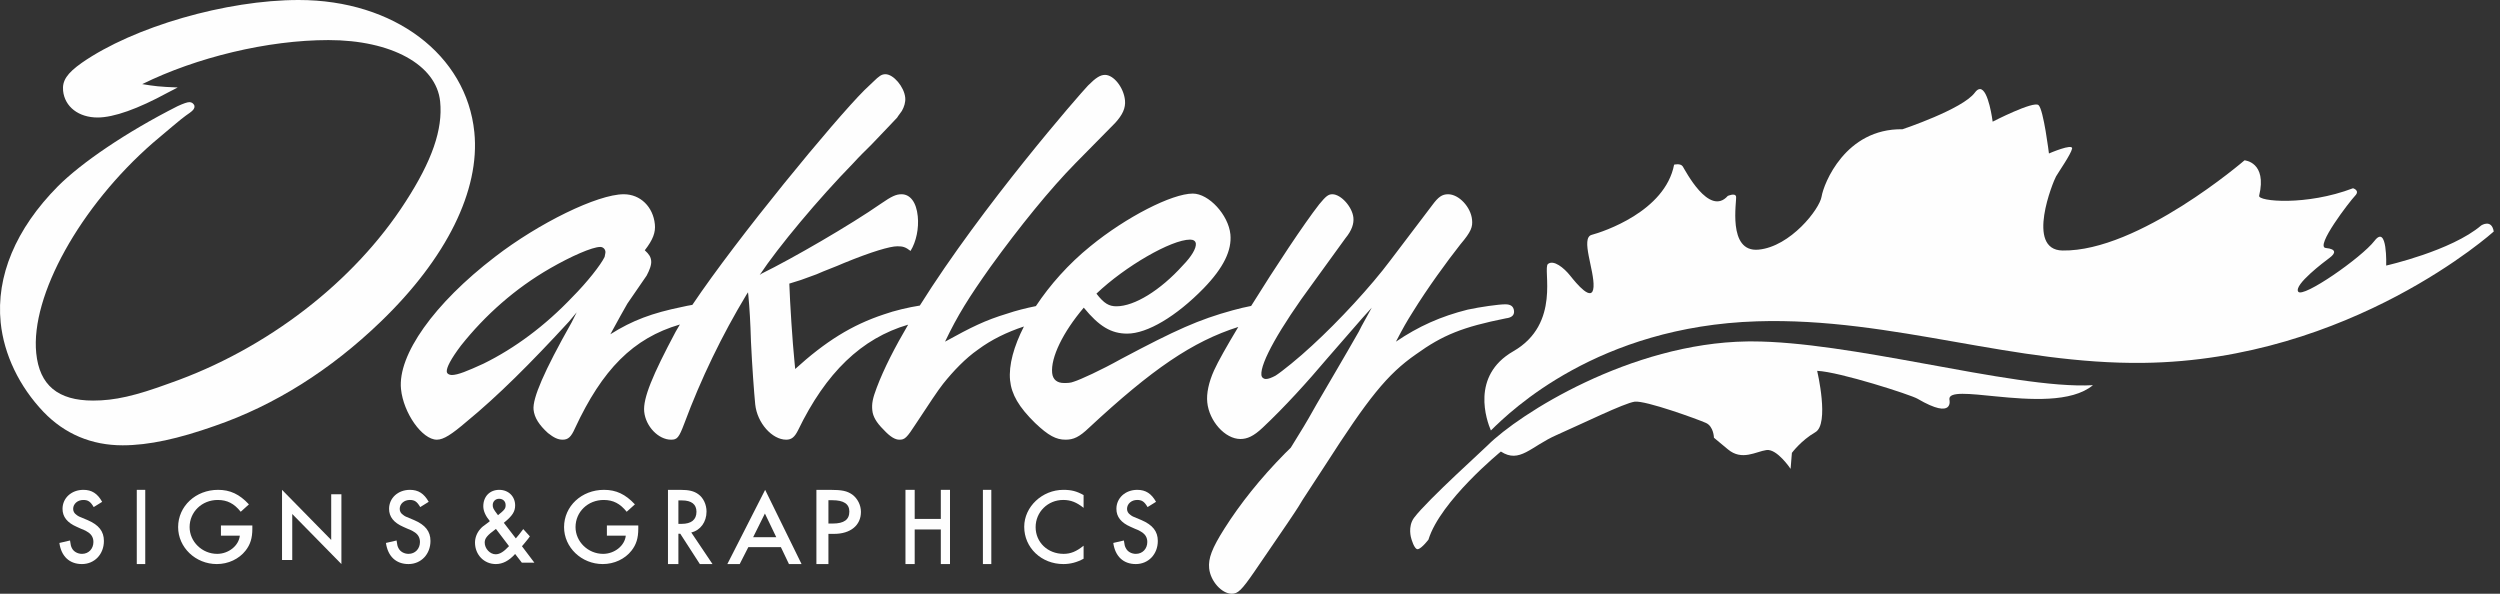
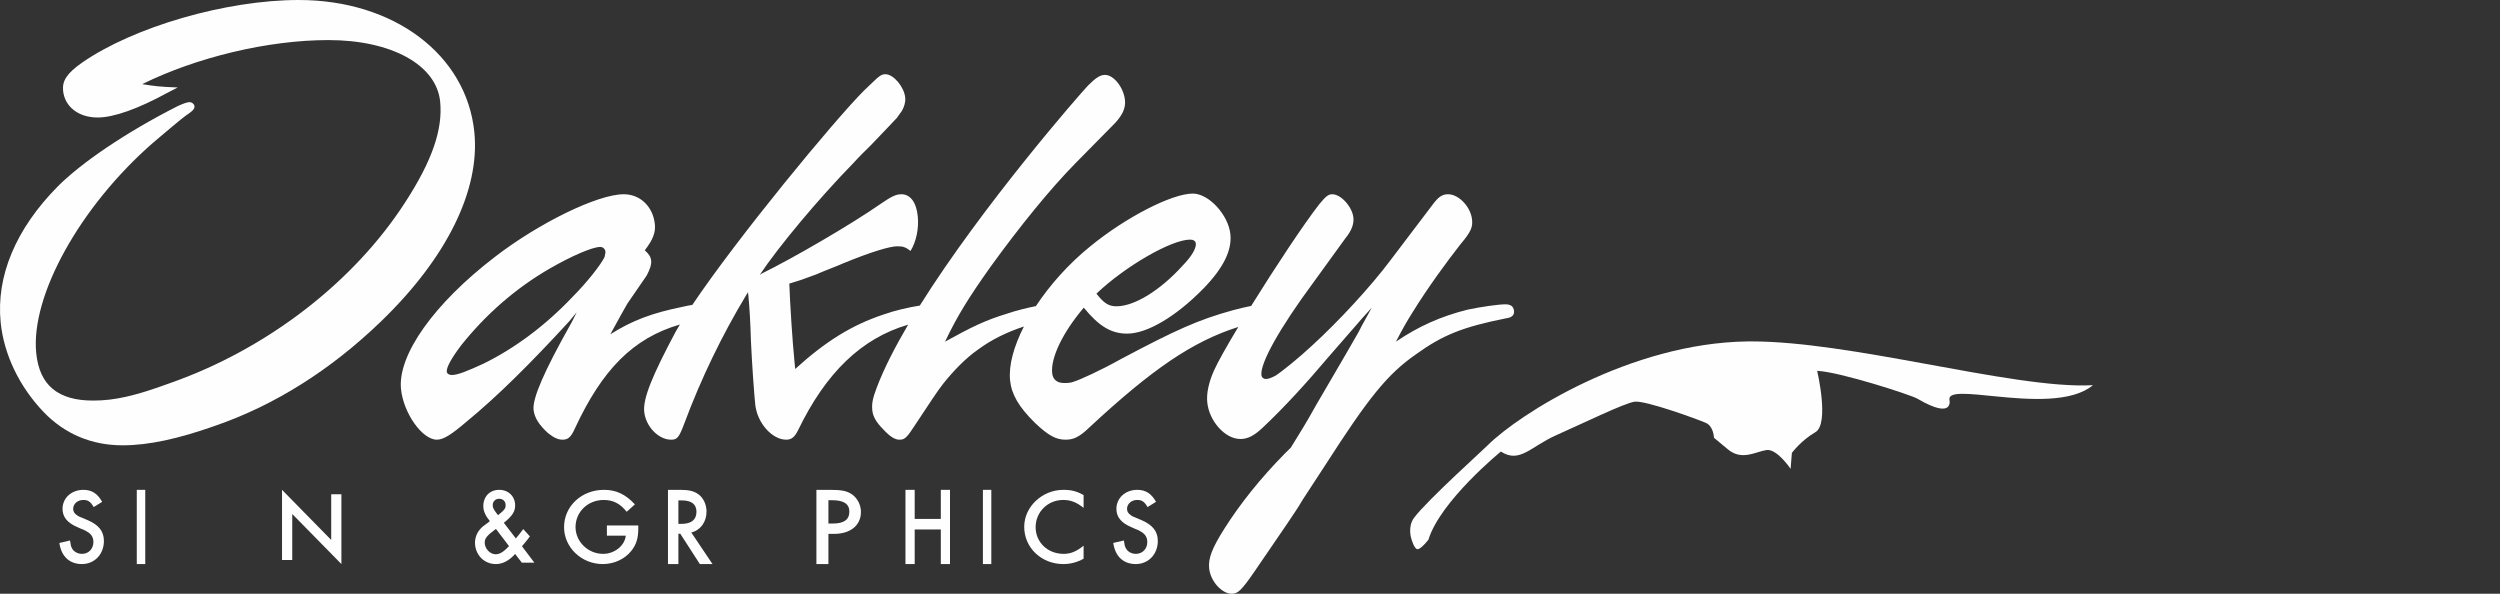
<svg xmlns="http://www.w3.org/2000/svg" xmlns:xlink="http://www.w3.org/1999/xlink" width="160px" height="38px" viewBox="0 0 160 38" version="1.1">
  <rect x="0" y="0" width="160" height="38" fill="#333333" stroke="none" />
  <title>Group 26</title>
  <desc>Created with Sketch.</desc>
  <defs>
    <polygon id="path-1" points="0 38 159.6 38 159.6 0 0 0" />
  </defs>
  <g id="Page-1" stroke="none" stroke-width="1" fill="none" fill-rule="evenodd">
    <g id="OSG-NG-header-log-2" transform="translate(-332, -6)">
      <g id="Group-26" transform="translate(332, 6)">
        <path d="M123.089,23.26 C119.222,22.555 115.221,21.85 112.101,21.85 C112.004,21.85 111.908,21.851 111.813,21.852 C104.329,21.962 97.215,26.503 95.217,28.493 C95.227,28.515 91.34,32.009 90.502,33.135 C90.076,33.708 90.319,34.455 90.319,34.455 C90.319,34.455 90.517,35.215 90.761,35.145 C91.008,35.077 91.421,34.536 91.421,34.536 C92.18,32.06 96.056,28.899 96.056,28.899 C97.26,29.683 97.964,28.575 99.617,27.844 C101.27,27.115 103.939,25.805 104.615,25.708 C105.293,25.61 108.685,26.844 109.181,27.068 C109.679,27.293 109.692,28.015 109.692,28.015 L110.589,28.761 C111.485,29.51 112.379,28.899 113.053,28.803 C113.733,28.706 114.598,30.007 114.598,30.007 L114.681,28.984 C114.681,28.984 115.267,28.19 116.181,27.662 C117.1,27.136 116.299,23.734 116.299,23.734 C117.719,23.793 122.289,25.266 122.718,25.518 C125.119,26.924 124.76,25.554 124.76,25.554 C124.721,25.036 126.044,25.201 127.743,25.369 C129.868,25.578 132.583,25.786 133.95,24.651 C131.371,24.799 127.311,24.031 123.089,23.26" id="Fill-1" fill="#FEFEFE" />
-         <path d="M158.799,14.427 C156.893,16.055 152.716,16.996 152.716,16.996 C152.716,16.996 152.808,14.324 151.972,15.409 C151.137,16.493 147.379,19.106 147.085,18.666 C146.793,18.228 148.744,16.761 149.104,16.492 C149.466,16.223 149.564,15.94 148.85,15.871 C148.134,15.804 150.385,12.88 150.724,12.53 C151.062,12.182 150.593,12.048 150.593,12.048 C147.6,13.189 144.498,12.891 144.585,12.528 C145.105,10.362 143.649,10.261 143.649,10.261 C143.649,10.261 136.869,16.111 132.002,16.033 C129.612,15.993 131.408,11.597 131.586,11.292 C131.763,10.985 132.537,9.878 132.613,9.514 C132.686,9.15 131.132,9.823 131.132,9.823 C131.132,9.823 130.789,7.016 130.467,6.728 C130.143,6.44 127.53,7.787 127.53,7.787 C127.53,7.787 127.269,5.7 126.717,5.7 C126.616,5.7 126.505,5.768 126.386,5.932 C125.606,6.989 121.76,8.272 121.76,8.272 C118.096,8.212 116.712,11.768 116.583,12.576 C116.455,13.387 114.584,15.78 112.551,15.977 C110.519,16.173 111.173,12.812 111.107,12.57 C111.04,12.33 110.577,12.54 110.577,12.54 C109.379,13.894 107.841,10.871 107.696,10.651 C107.55,10.432 107.143,10.539 107.143,10.539 C106.566,13.536 102.596,14.838 101.867,15.031 C101.137,15.227 102.05,17.309 101.986,18.36 C101.924,19.41 100.884,18.136 100.489,17.639 C100.091,17.14 99.427,16.603 99.069,16.896 C98.712,17.19 99.932,20.715 96.848,22.484 C94.108,24.057 95.15,26.929 95.417,27.55 C96.71,26.271 102.273,20.888 112.435,20.565 C116.829,20.424 121,21.155 125.164,21.886 C129.114,22.58 133.057,23.274 137.178,23.224 C150.454,23.063 159.6,14.817 159.6,14.817 C159.463,13.993 158.799,14.427 158.799,14.427" id="Fill-3" fill="#FEFEFE" />
        <path d="M31.72,35.474 C31.36,35.474 31.021,35.11 31.021,34.726 C31.021,34.45 31.176,34.264 31.74,33.85 L32.577,34.953 C32.238,35.316 31.983,35.474 31.72,35.474 M31.939,31.921 C32.193,31.921 32.36,32.087 32.36,32.326 C32.36,32.546 32.303,32.622 31.874,32.972 L31.862,32.957 L31.853,32.942 L31.841,32.932 C31.566,32.567 31.535,32.497 31.535,32.319 C31.535,32.092 31.713,31.921 31.939,31.921 M33.649,34.669 C33.79,34.499 33.82,34.461 33.912,34.328 L33.488,33.861 C33.387,33.996 33.373,34.015 33.22,34.211 C33.085,34.374 33.059,34.402 33.013,34.457 L32.245,33.46 C32.796,33.015 32.969,32.738 32.969,32.346 C32.969,31.768 32.542,31.35 31.951,31.35 C31.341,31.35 30.931,31.779 30.931,32.402 C30.931,32.705 31.08,33.028 31.348,33.349 C31.323,33.378 31.297,33.392 31.297,33.4 C30.855,33.721 30.867,33.714 30.734,33.861 C30.522,34.1 30.4,34.414 30.4,34.726 C30.4,35.501 30.977,36.1 31.732,36.1 C32.176,36.1 32.577,35.887 32.969,35.454 L33.398,36.011 L34.2,36.011 L33.404,34.957 C33.475,34.884 33.482,34.869 33.649,34.669" id="Fill-5" fill="#FEFEFE" />
        <path d="M30.358,8.46 C29.858,3.504 25.218,0 19.116,0 C14.487,0 8.558,1.71 5.242,4.016 C4.273,4.7 3.975,5.17 4.038,5.811 C4.144,6.837 5.036,7.52 6.246,7.52 C7.286,7.52 8.831,6.965 10.717,5.938 L11.375,5.598 C10.201,5.555 9.894,5.512 9.101,5.384 C12.565,3.675 17.126,2.565 21.02,2.565 C25.044,2.565 27.93,4.145 28.169,6.495 C28.351,8.289 27.645,10.297 25.96,12.905 C22.671,18.031 17.092,22.347 10.864,24.526 C8.653,25.338 7.341,25.637 5.957,25.637 C3.708,25.637 2.526,24.654 2.319,22.603 C1.947,18.929 5.132,13.204 9.786,9.144 C10.544,8.503 11.698,7.52 11.901,7.393 L12.145,7.221 C12.387,7.05 12.461,6.922 12.447,6.794 C12.434,6.667 12.292,6.537 12.118,6.537 C11.989,6.537 11.738,6.623 11.367,6.794 C8.072,8.46 5.199,10.425 3.706,11.922 C0.996,14.657 -0.255,17.69 0.043,20.638 C0.25,22.689 1.236,24.739 2.785,26.363 C4.14,27.774 5.858,28.5 7.848,28.5 C9.536,28.5 11.44,28.072 13.738,27.261 C17.586,25.937 21.165,23.672 24.358,20.596 C28.578,16.535 30.734,12.177 30.358,8.46" id="Fill-7" fill="#FEFEFE" />
        <path d="M38.695,16.444 C38.447,16.956 37.573,18.066 36.639,19.005 C34.895,20.843 32.942,22.293 30.942,23.275 C29.917,23.744 29.3,24 28.915,24 C28.743,24 28.606,23.914 28.594,23.787 C28.568,23.531 28.854,22.976 29.497,22.122 C31.057,20.158 32.984,18.451 35.212,17.171 C36.549,16.402 37.903,15.804 38.417,15.804 C38.589,15.804 38.729,15.934 38.747,16.104 C38.756,16.189 38.722,16.274 38.695,16.444 M76.165,15.335 C76.378,15.335 76.514,15.42 76.535,15.591 C76.562,15.89 76.271,16.402 75.69,16.998 C74.263,18.578 72.608,19.603 71.452,19.603 C70.982,19.603 70.663,19.432 70.172,18.793 C72.009,17.042 74.968,15.335 76.165,15.335 M96.898,19.903 C96.867,19.603 96.681,19.476 96.338,19.476 C95.91,19.476 94.728,19.645 93.933,19.816 C92.219,20.244 90.783,20.884 89.34,21.866 C89.807,20.969 90.026,20.585 90.431,19.946 C91.353,18.451 92.596,16.744 93.47,15.634 C94.158,14.823 94.26,14.523 94.211,14.055 C94.13,13.244 93.364,12.432 92.678,12.432 C92.293,12.432 92.053,12.604 91.676,13.114 L88.988,16.658 C87.742,18.324 85.694,20.542 83.967,22.122 C83.145,22.89 82.037,23.787 81.632,24.043 C81.39,24.171 81.184,24.256 81.013,24.256 C80.883,24.256 80.747,24.171 80.729,24 C80.653,23.231 81.888,21.014 84.035,18.109 L86.106,15.249 C86.527,14.737 86.655,14.311 86.617,13.927 C86.548,13.244 85.824,12.432 85.268,12.432 C85.012,12.432 84.853,12.56 84.432,13.072 C83.458,14.317 81.609,17.11 80.074,19.58 C79.703,19.653 79.294,19.746 78.889,19.86 C76.721,20.456 75.285,21.097 71.747,22.976 C70.45,23.7 69.138,24.299 68.723,24.427 C68.518,24.512 68.303,24.512 68.09,24.512 C67.661,24.512 67.381,24.299 67.338,23.872 C67.24,22.89 68.02,21.268 69.362,19.69 C70.338,20.884 71.113,21.352 72.141,21.352 C73.427,21.352 75.285,20.244 77.034,18.451 C78.315,17.128 78.846,16.018 78.745,14.994 C78.619,13.757 77.368,12.389 76.34,12.389 C75.013,12.389 72.079,13.884 69.782,15.762 C68.383,16.893 67.193,18.238 66.297,19.591 C65.698,19.711 65.008,19.883 64.458,20.072 C63.045,20.5 62.188,20.927 60.482,21.866 C61.298,20.158 61.999,19.048 63.387,17.085 C65.269,14.481 67.214,12.091 68.808,10.469 L71.373,7.866 C71.837,7.353 72.049,6.927 71.999,6.414 C71.917,5.604 71.28,4.793 70.723,4.793 C70.424,4.793 70.141,4.963 69.634,5.474 C69.095,6.037 62.871,13.166 58.868,19.556 C58.161,19.666 57.24,19.88 56.583,20.116 C54.507,20.799 52.817,21.866 50.892,23.615 C50.872,23.403 50.855,23.23 50.847,23.146 C50.717,21.866 50.56,19.432 50.516,18.151 C51.223,17.938 51.223,17.938 52.257,17.555 C52.829,17.298 53.45,17.085 54.024,16.829 C55.795,16.104 56.96,15.762 57.431,15.762 C57.773,15.762 57.947,15.804 58.274,16.06 C58.643,15.463 58.815,14.609 58.737,13.841 C58.648,12.944 58.254,12.432 57.697,12.432 C57.354,12.432 57.067,12.56 56.386,13.031 C54.423,14.397 50.74,16.531 48.74,17.513 L48.62,17.597 C49.809,15.804 52.373,12.732 54.625,10.426 C55.012,10 55.363,9.658 55.753,9.275 C56.76,8.208 57.073,7.908 57.42,7.524 C57.491,7.396 57.609,7.267 57.72,7.098 C57.865,6.842 57.964,6.543 57.934,6.243 C57.865,5.56 57.185,4.75 56.668,4.75 C56.414,4.75 56.255,4.877 55.903,5.218 L55.318,5.774 C53.389,7.702 47.209,15.196 44.311,19.512 C44.094,19.549 43.868,19.591 43.642,19.645 C41.753,20.031 40.472,20.5 39.062,21.394 C39.569,20.456 39.932,19.816 40.151,19.432 L41.384,17.64 C41.565,17.298 41.701,16.956 41.676,16.701 C41.65,16.444 41.548,16.274 41.266,16.018 C41.797,15.335 41.964,14.866 41.911,14.352 C41.8,13.244 40.992,12.432 39.921,12.432 C38.25,12.432 34.493,14.267 31.671,16.444 C27.773,19.432 25.446,22.72 25.664,24.897 C25.817,26.433 27.018,28.14 27.96,28.14 C28.388,28.14 28.91,27.799 29.857,26.988 C31.837,25.366 33.979,23.231 36.411,20.585 L36.909,19.988 L36.587,20.629 C34.804,23.787 34.077,25.493 34.148,26.219 C34.2,26.731 34.505,27.202 35.068,27.714 C35.443,28.012 35.712,28.14 36.011,28.14 C36.355,28.14 36.552,27.969 36.796,27.415 C38.549,23.646 40.516,21.643 43.513,20.767 C43.42,20.924 43.32,21.087 43.244,21.226 C41.765,24 41.143,25.493 41.229,26.348 C41.323,27.286 42.137,28.14 42.95,28.14 C43.337,28.14 43.452,28.012 43.791,27.116 C44.87,24.213 46.22,21.438 47.762,18.877 L47.873,18.707 L47.896,18.92 C47.972,19.69 48.027,20.67 48.062,21.866 C48.138,23.489 48.263,25.153 48.334,25.877 C48.457,27.074 49.418,28.14 50.317,28.14 C50.66,28.14 50.858,27.969 51.072,27.543 C52.862,23.841 55.141,21.649 58.122,20.778 C57.278,22.214 56.57,23.59 56.11,24.811 C55.848,25.501 55.784,25.836 55.828,26.262 C55.865,26.647 56.075,27.03 56.55,27.5 C56.981,27.969 57.299,28.14 57.557,28.14 C57.899,28.14 58.019,28.054 58.649,27.074 C59.466,25.836 60.025,24.982 60.367,24.554 C61.015,23.744 61.79,22.932 62.589,22.377 C63.448,21.737 64.44,21.256 65.531,20.895 C64.89,22.155 64.547,23.363 64.645,24.341 C64.735,25.237 65.202,26.049 66.247,27.072 C67.1,27.884 67.596,28.14 68.196,28.14 C68.709,28.14 69.078,27.969 69.702,27.371 C73.739,23.618 76.326,21.853 79.251,20.924 C78.526,22.129 77.949,23.149 77.702,23.7 C77.352,24.471 77.207,25.196 77.265,25.749 C77.384,26.946 78.4,28.096 79.386,28.096 C79.812,28.096 80.223,27.927 80.811,27.371 C82.22,26.049 83.686,24.427 84.949,22.932 L87.178,20.372 C87.215,20.328 87.446,20.073 87.794,19.688 C87.361,20.5 87.211,20.712 86.962,21.226 C86.015,22.89 85.026,24.554 84.259,25.877 C83.496,27.244 83.235,27.629 82.977,28.054 L82.609,28.653 L82.22,29.036 C80.665,30.615 79.371,32.239 78.371,33.818 C77.558,35.099 77.323,35.736 77.386,36.377 C77.468,37.189 78.191,38 78.834,38 C79.218,38 79.455,37.787 80.277,36.592 L82.407,33.475 C82.741,32.964 82.968,32.665 83.373,31.981 C83.856,31.256 84.336,30.488 84.821,29.762 C87.562,25.493 88.778,23.956 90.62,22.677 C92.338,21.438 93.616,20.927 96.385,20.372 C96.766,20.328 96.921,20.158 96.898,19.903" id="Fill-9" fill="#FEFEFE" />
        <path d="M5.61,33.288 C4.976,33.027 5.036,33.055 4.895,32.95 C4.748,32.849 4.682,32.719 4.682,32.568 C4.682,32.248 4.964,31.998 5.331,31.998 C5.636,31.998 5.79,32.101 5.997,32.453 L6.538,32.118 C6.238,31.581 5.87,31.35 5.337,31.35 C4.575,31.35 4.002,31.871 4.002,32.568 C4.002,33.076 4.302,33.453 4.916,33.719 L5.055,33.782 L5.195,33.845 L5.345,33.903 C5.457,33.955 5.571,34.015 5.67,34.085 C5.87,34.229 5.978,34.426 5.978,34.688 C5.978,35.124 5.67,35.447 5.25,35.447 C4.976,35.447 4.721,35.311 4.607,35.091 C4.543,34.975 4.516,34.865 4.482,34.591 L3.8,34.749 C3.92,35.606 4.447,36.1 5.243,36.1 C6.051,36.1 6.65,35.471 6.65,34.621 C6.65,34.009 6.326,33.595 5.61,33.288" id="Fill-11" fill="#FEFEFE" />
        <mask id="mask-2" fill="white">
          <use xlink:href="#path-1" />
        </mask>
        <g id="Clip-14" />
        <polygon id="Fill-13" fill="#FEFEFE" mask="url(#mask-2)" points="8.754 36.1 9.296 36.1 9.296 31.35 8.754 31.35" />
-         <path d="M14.14,34.283 L15.349,34.283 C15.282,34.925 14.628,35.447 13.899,35.447 C12.936,35.447 12.135,34.668 12.135,33.735 C12.135,32.761 12.922,31.998 13.934,31.998 C14.542,31.998 14.985,32.225 15.406,32.753 L15.931,32.28 C15.328,31.629 14.728,31.35 13.957,31.35 C12.522,31.35 11.4,32.397 11.4,33.735 C11.4,35.036 12.515,36.1 13.877,36.1 C14.606,36.1 15.297,35.778 15.72,35.235 C16.019,34.851 16.15,34.441 16.15,33.845 L16.15,33.63 L14.14,33.63 L14.14,34.283 Z" id="Fill-15" fill="#FEFEFE" mask="url(#mask-2)" />
        <polygon id="Fill-16" fill="#FEFEFE" mask="url(#mask-2)" points="21.197 34.556 18.05 31.35 18.05 35.842 18.704 35.842 18.704 32.896 21.85 36.1 21.85 31.633 21.197 31.633" />
-         <path d="M26.508,33.288 C25.874,33.027 25.936,33.055 25.796,32.95 C25.646,32.849 25.582,32.719 25.582,32.568 C25.582,32.248 25.861,31.997 26.229,31.997 C26.535,31.997 26.688,32.101 26.895,32.453 L27.437,32.116 C27.136,31.581 26.768,31.35 26.235,31.35 C25.474,31.35 24.901,31.871 24.901,32.568 C24.901,33.076 25.201,33.453 25.813,33.719 L25.953,33.782 L26.095,33.845 L26.242,33.903 C26.355,33.954 26.467,34.015 26.568,34.085 C26.768,34.229 26.877,34.426 26.877,34.688 C26.877,35.124 26.568,35.447 26.148,35.447 C25.874,35.447 25.621,35.311 25.508,35.091 C25.441,34.975 25.415,34.865 25.381,34.591 L24.7,34.748 C24.821,35.606 25.346,36.1 26.142,36.1 C26.948,36.1 27.55,35.47 27.55,34.62 C27.55,34.009 27.221,33.595 26.508,33.288" id="Fill-17" fill="#FEFEFE" mask="url(#mask-2)" />
        <path d="M38.841,34.283 L40.05,34.283 C39.984,34.925 39.328,35.447 38.599,35.447 C37.636,35.447 36.834,34.668 36.834,33.735 C36.834,32.761 37.623,31.998 38.636,31.998 C39.241,31.998 39.685,32.225 40.108,32.753 L40.634,32.28 C40.027,31.629 39.432,31.35 38.656,31.35 C37.221,31.35 36.1,32.397 36.1,33.735 C36.1,35.036 37.215,36.1 38.577,36.1 C39.307,36.1 40,35.778 40.421,35.235 C40.72,34.851 40.85,34.441 40.85,33.845 L40.85,33.63 L38.841,33.63 L38.841,34.283 Z" id="Fill-18" fill="#FEFEFE" mask="url(#mask-2)" />
        <path d="M43.417,33.527 L43.417,32.027 L43.654,32.027 C44.256,32.027 44.574,32.276 44.574,32.754 C44.574,33.26 44.242,33.527 43.63,33.527 L43.417,33.527 Z M45.218,32.739 C45.218,32.29 45.014,31.857 44.691,31.629 C44.413,31.429 44.098,31.35 43.53,31.35 L42.75,31.35 L42.75,36.1 L43.417,36.1 L43.417,34.157 L43.536,34.157 L44.79,36.1 L45.6,36.1 L44.242,34.078 C44.828,33.941 45.218,33.407 45.218,32.739 L45.218,32.739 Z" id="Fill-19" fill="#FEFEFE" mask="url(#mask-2)" />
-         <path d="M48.202,34.379 L48.954,32.865 L49.68,34.379 L48.202,34.379 Z M46.55,36.1 L47.341,36.1 L47.893,35.017 L49.977,35.017 L50.493,36.1 L51.3,36.1 L48.969,31.35 L46.55,36.1 Z" id="Fill-20" fill="#FEFEFE" mask="url(#mask-2)" />
        <path d="M53.301,33.506 L53.019,33.506 L53.019,32.014 L53.271,32.014 C54,32.014 54.358,32.253 54.358,32.739 C54.358,33.258 54.018,33.506 53.301,33.506 M53.118,31.35 L52.25,31.35 L52.25,36.1 L53.019,36.1 L53.019,34.168 L53.378,34.168 C54.428,34.168 55.1,33.624 55.1,32.76 C55.1,32.325 54.883,31.898 54.541,31.649 C54.213,31.423 53.896,31.35 53.118,31.35" id="Fill-21" fill="#FEFEFE" mask="url(#mask-2)" />
        <polygon id="Fill-22" fill="#FEFEFE" mask="url(#mask-2)" points="60.212 33.211 58.54 33.211 58.54 31.35 57.95 31.35 57.95 36.1 58.54 36.1 58.54 33.886 60.212 33.886 60.212 36.1 60.8 36.1 60.8 31.35 60.212 31.35" />
        <polygon id="Fill-23" fill="#FEFEFE" mask="url(#mask-2)" points="62.906 36.1 63.444 36.1 63.444 31.35 62.906 31.35" />
        <path d="M65.55,33.715 C65.55,35.056 66.649,36.1 68.057,36.1 C68.507,36.1 68.926,35.989 69.35,35.758 L69.35,34.925 C68.888,35.296 68.521,35.447 68.072,35.447 C67.053,35.447 66.28,34.708 66.28,33.736 C66.28,32.768 67.059,31.997 68.043,31.997 C68.529,31.997 68.897,32.144 69.35,32.502 L69.35,31.684 C68.904,31.437 68.57,31.35 68.057,31.35 C66.701,31.35 65.55,32.431 65.55,33.715" id="Fill-24" fill="#FEFEFE" mask="url(#mask-2)" />
        <path d="M73.057,33.288 C72.423,33.027 72.484,33.055 72.344,32.95 C72.196,32.849 72.13,32.719 72.13,32.568 C72.13,32.248 72.41,31.997 72.776,31.997 C73.084,31.997 73.238,32.101 73.445,32.453 L73.986,32.116 C73.684,31.581 73.317,31.35 72.784,31.35 C72.023,31.35 71.45,31.871 71.45,32.568 C71.45,33.076 71.749,33.453 72.363,33.719 L72.505,33.782 L72.644,33.845 L72.79,33.903 C72.904,33.954 73.016,34.015 73.118,34.085 C73.317,34.229 73.427,34.426 73.427,34.688 C73.427,35.124 73.118,35.447 72.696,35.447 C72.423,35.447 72.169,35.311 72.059,35.091 C71.99,34.975 71.964,34.865 71.928,34.591 L71.25,34.748 C71.369,35.606 71.895,36.1 72.692,36.1 C73.499,36.1 74.1,35.47 74.1,34.62 C74.1,34.009 73.77,33.595 73.057,33.288" id="Fill-25" fill="#FEFEFE" mask="url(#mask-2)" />
      </g>
    </g>
  </g>
</svg>